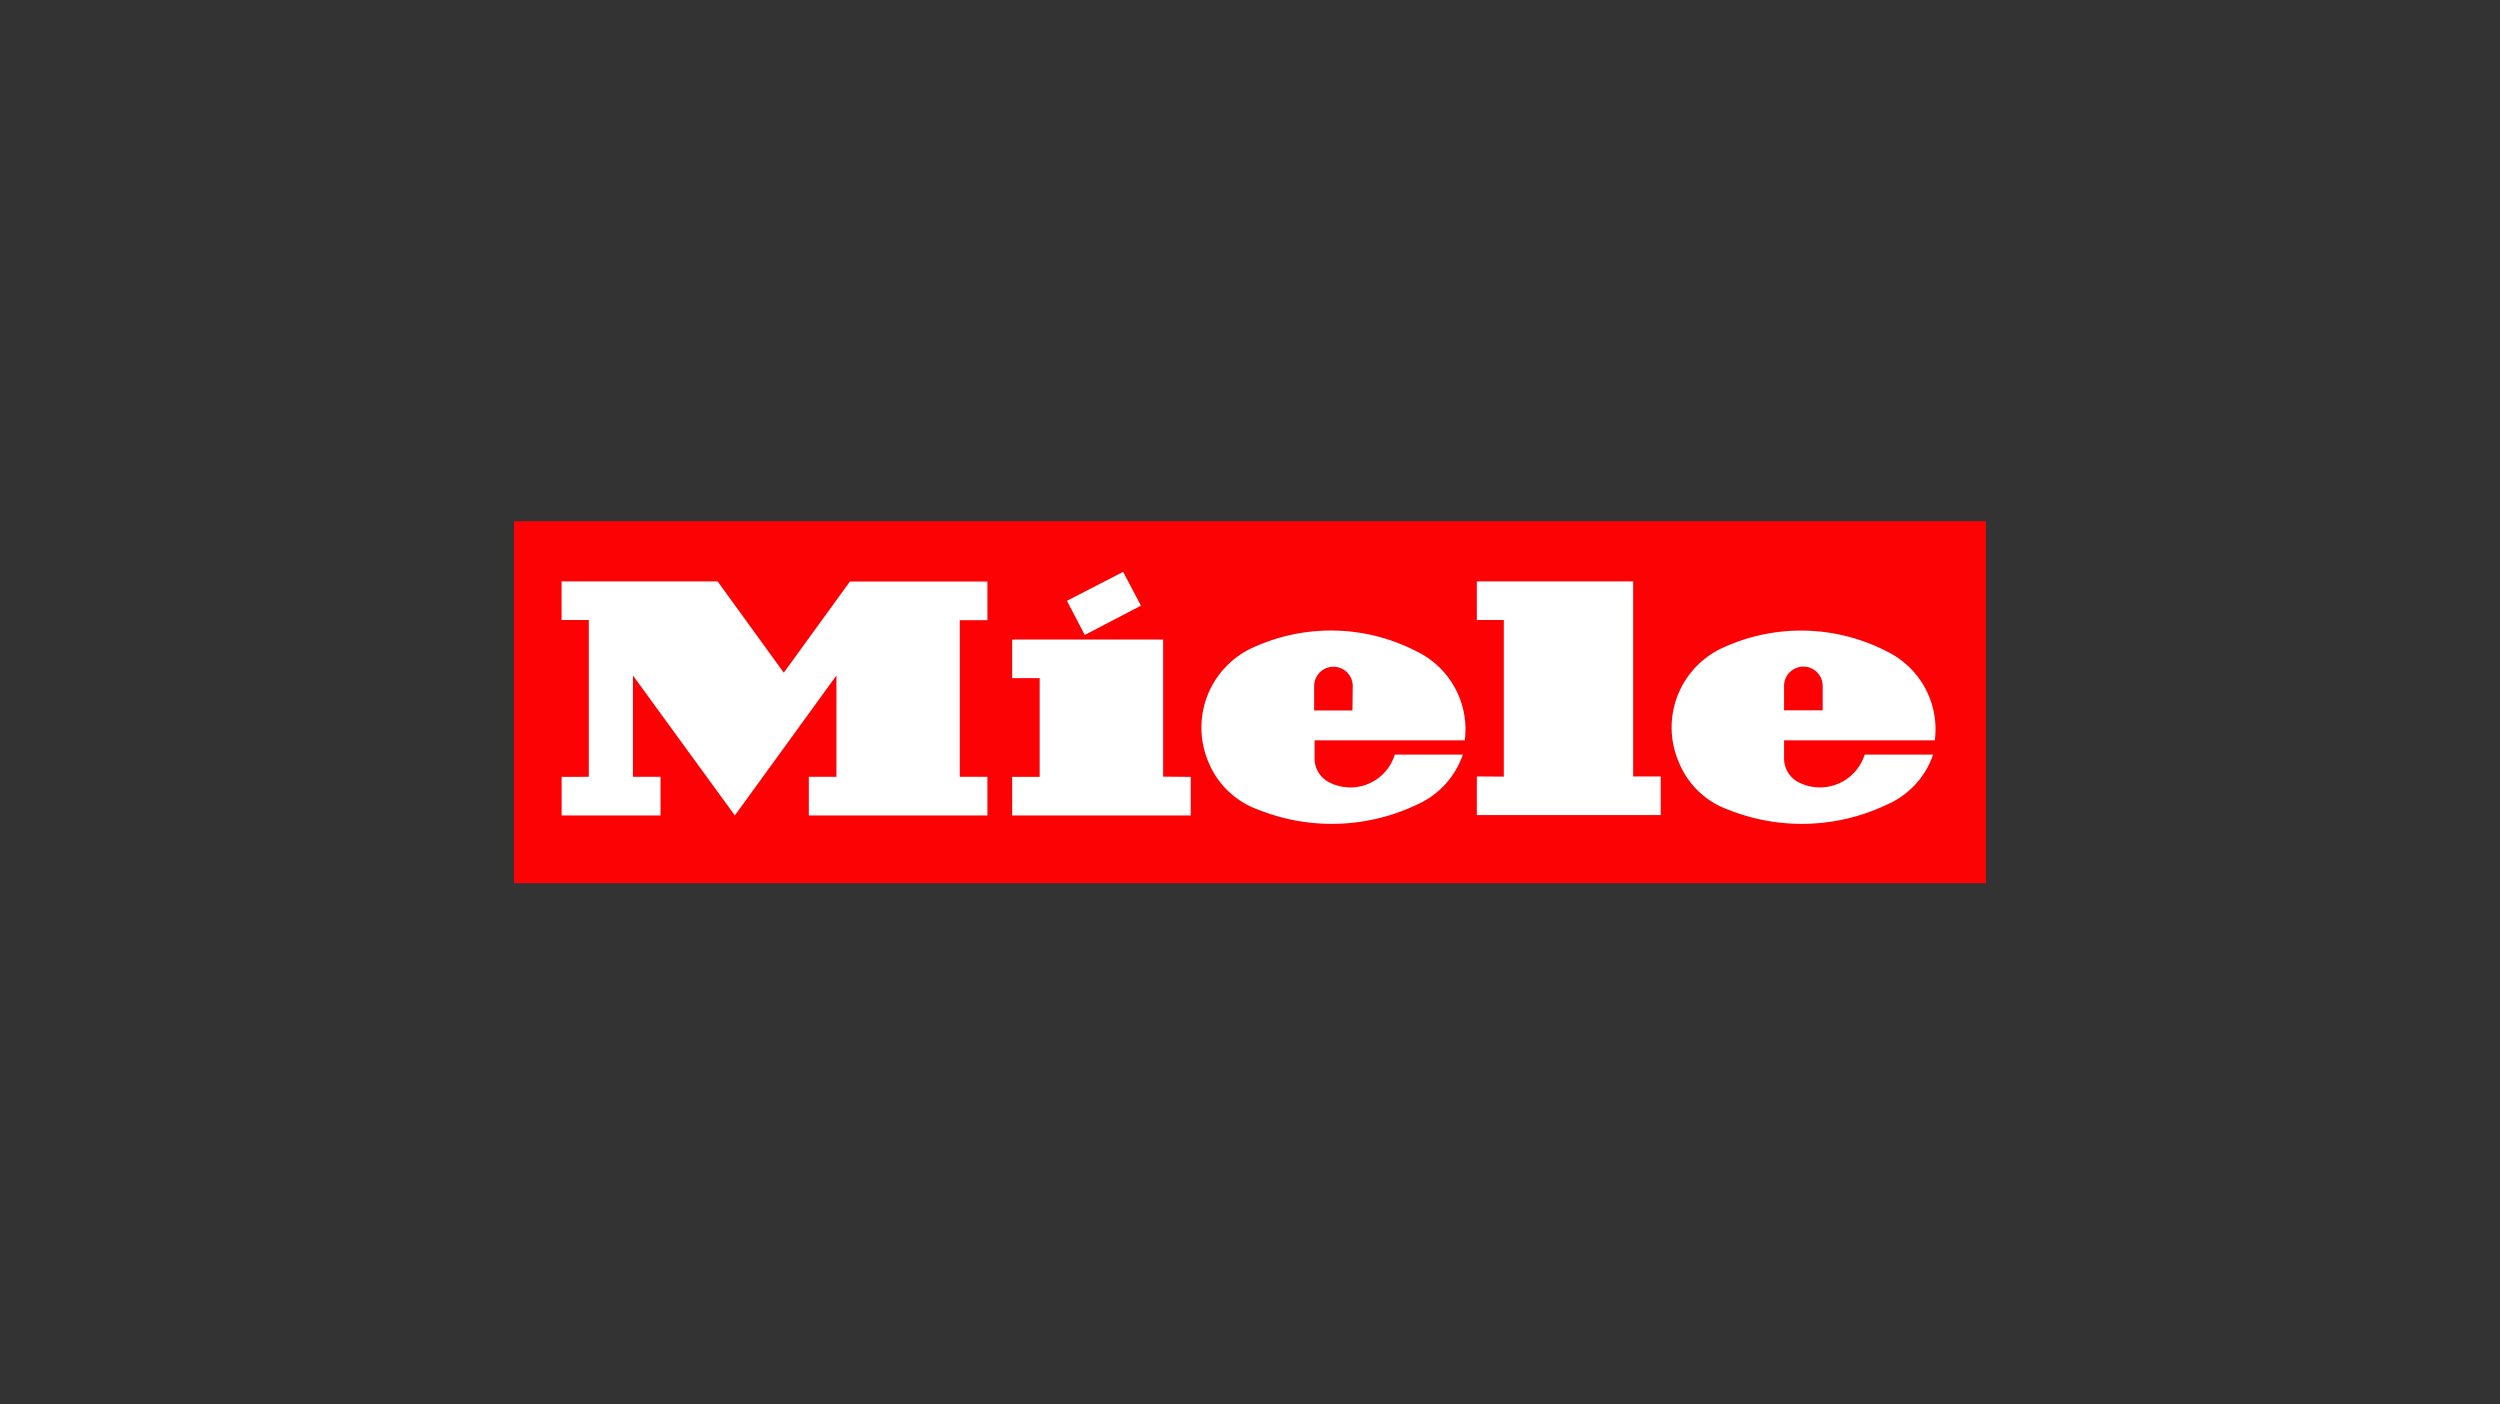
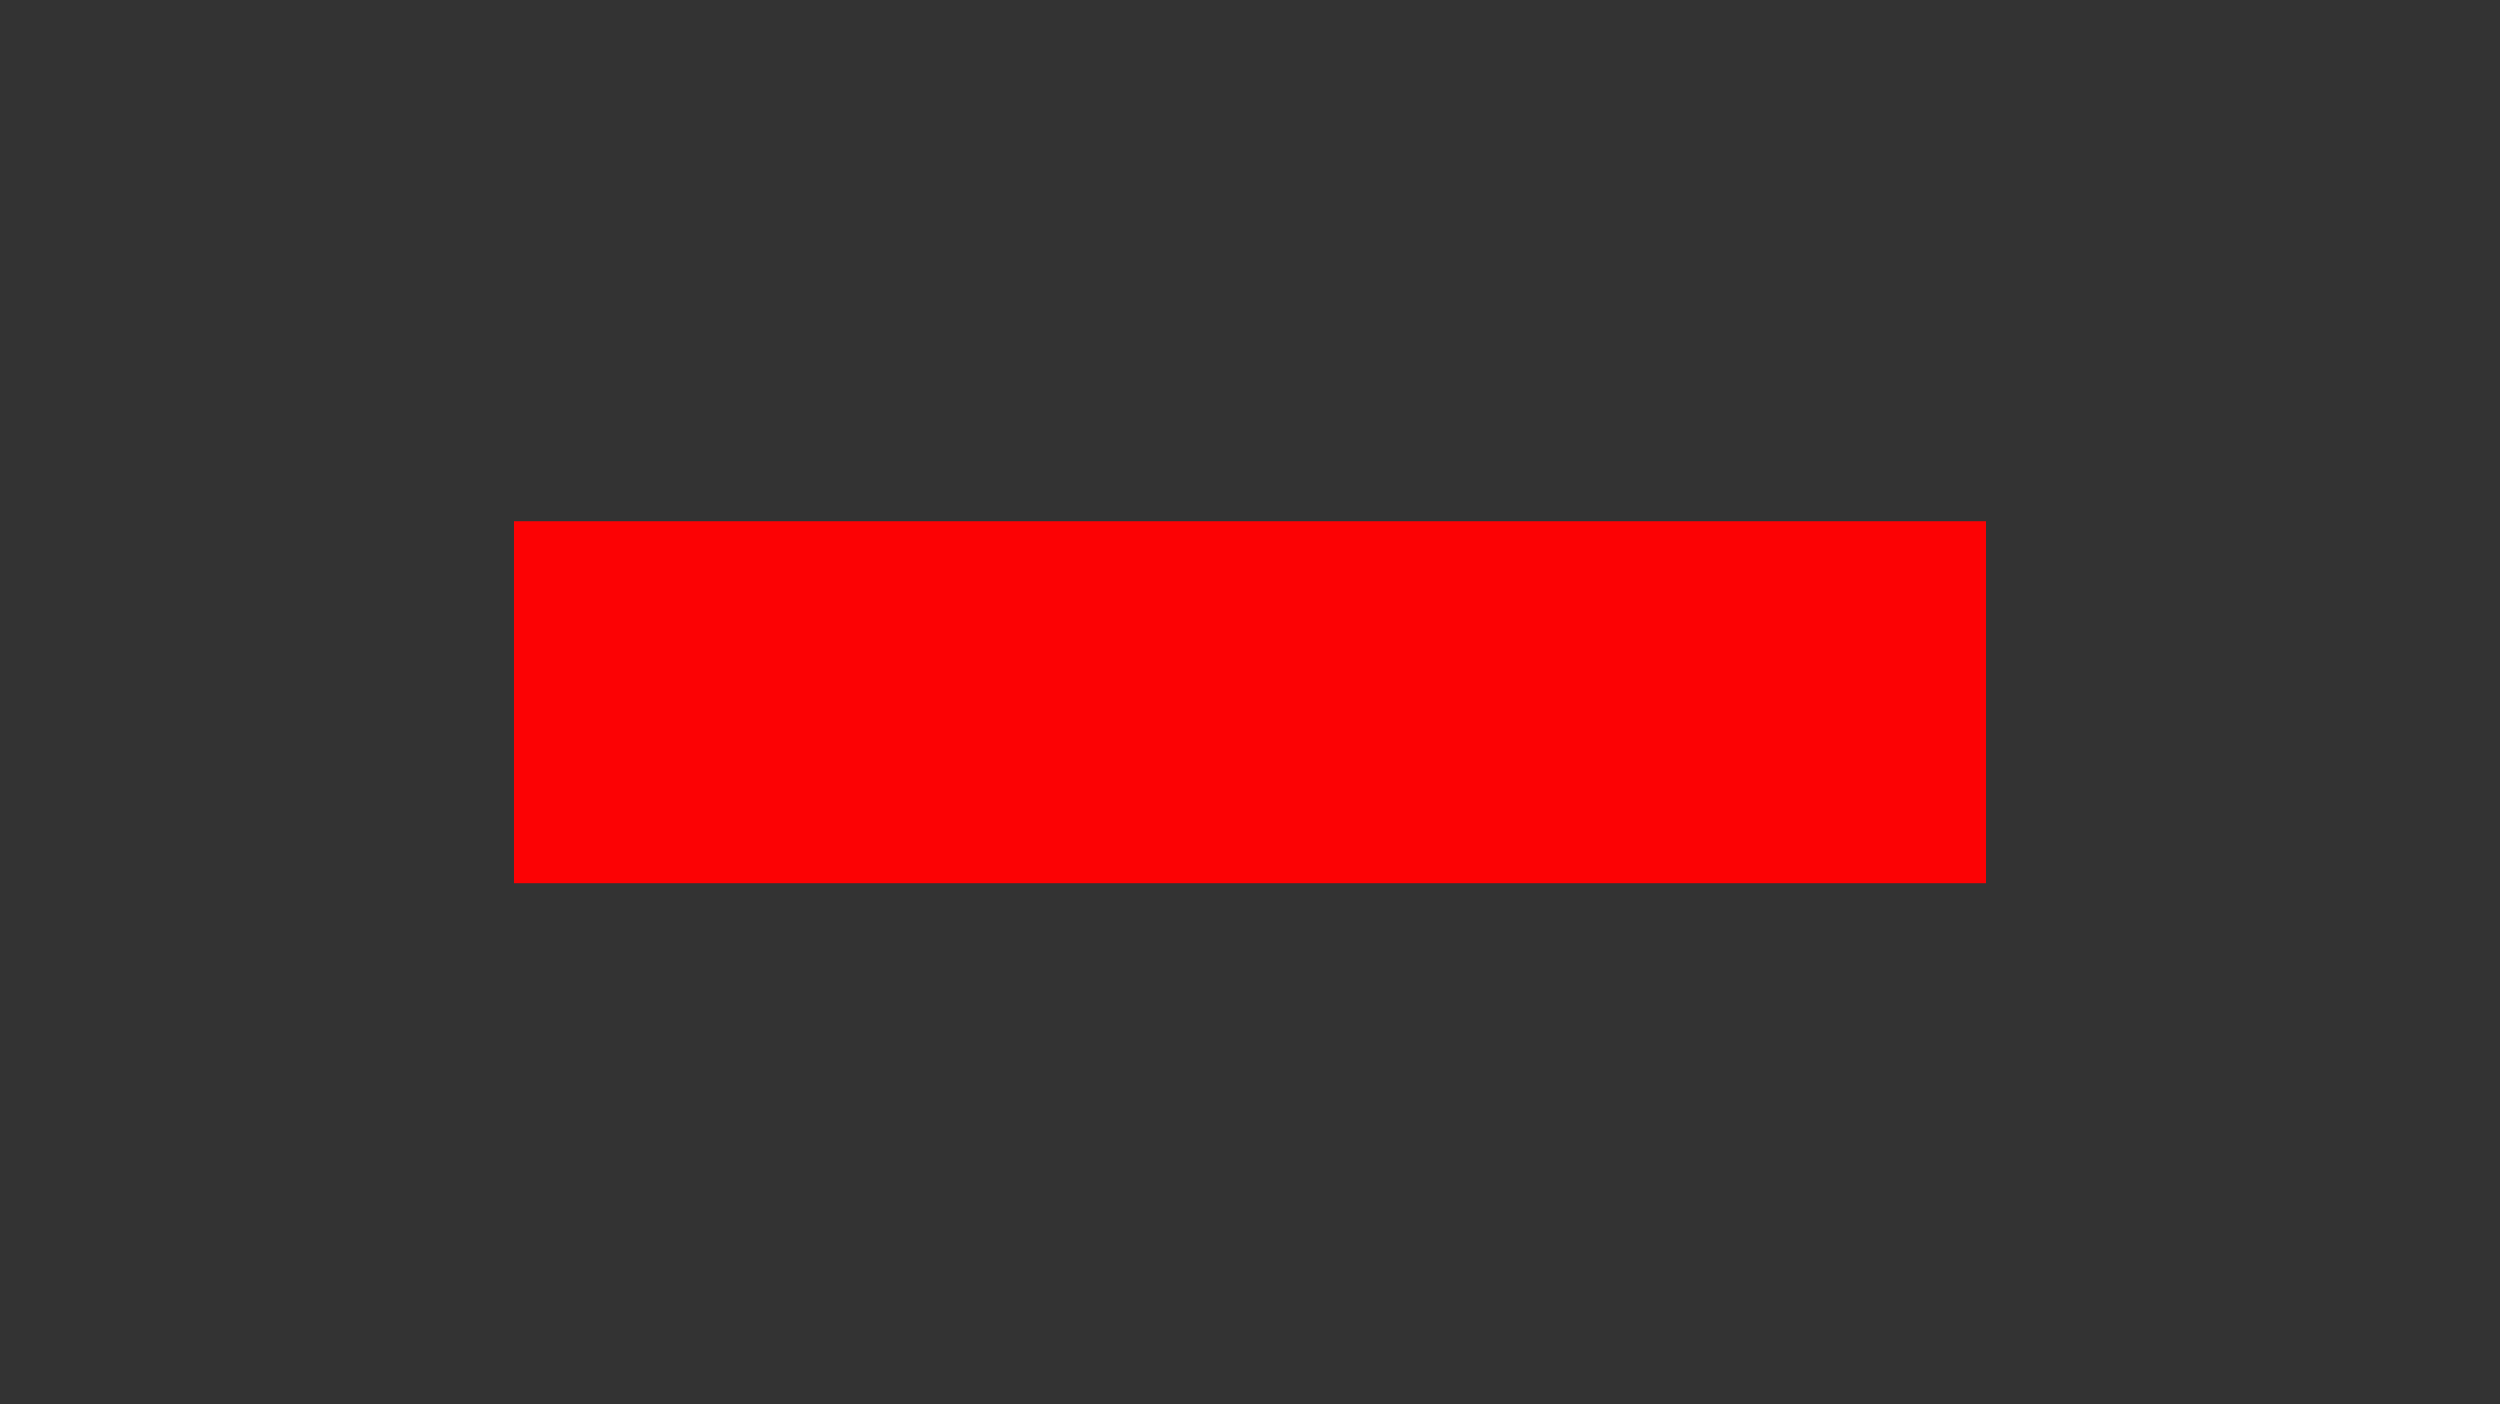
<svg xmlns="http://www.w3.org/2000/svg" viewBox="0 0 518 291">
  <rect x="0" y="0" width="518" height="291" fill="#333333" stroke="none" />
  <defs>
    <style>.cls-1{fill:#fc0204;}.cls-1,.cls-2{fill-rule:evenodd;}.cls-2{fill:#fff;}.cls-3{fill:none;}</style>
  </defs>
  <g id="Ebene_2" data-name="Ebene 2">
    <g id="miele_logo">
      <g id="layer1">
        <g id="g3306">
          <g id="g5802">
            <path id="path3304" class="cls-1" d="M106.5,108h305v75h-305Z" />
-             <path id="path3308" class="cls-2" d="M369.66,142.12v5.06h8v-5.06a4,4,0,0,0-8,0M391,135h0a38.72,38.72,0,0,0-33.55-1,18.15,18.15,0,0,0-9.62,23.87,17.36,17.36,0,0,0,10.27,9.9,41,41,0,0,0,32.75-1,17.44,17.44,0,0,0,9.69-10.41H386.36a9.72,9.72,0,0,1-12.14,6.36,12.46,12.46,0,0,1-1.31-.51,5.55,5.55,0,0,1-3.25-5.13V153.4h31.23A17.91,17.91,0,0,0,391,135m-110.71,7.15h0a4,4,0,0,0-4-4,4,4,0,0,0-4,4v5.06h7.94ZM303.5,153.4h0A17.92,17.92,0,0,0,293.59,135,38.71,38.71,0,0,0,260,134a18.22,18.22,0,0,0-9.62,23.87,17.5,17.5,0,0,0,10.34,9.9,41,41,0,0,0,32.76-1,17.56,17.56,0,0,0,9.62-10.41H289a9.63,9.63,0,0,1-12.08,6.36,9.08,9.08,0,0,1-1.29-.51,5.55,5.55,0,0,1-3.25-5.13V153.4Zm8.09,7.52V128.46H306v-8h32.39v40.42h5.71v8H306v-8Zm-86.83-29.35,11.64-6.08-3.69-7-11.64,6ZM241,160.92V132.51H209.72v8h5.7v20.46h-5.7v8h37v-8Zm-78.6-21.54L176.1,120.5h28.49v8h-5.72v32.46h5.72v8h-37v-8h5.72v-21l-21.05,29-21.11-29v21h5.71v8H116.37v-8H122V128.46h-5.64v-8h32.32Z" />
          </g>
        </g>
      </g>
      <rect class="cls-3" width="518" height="291" />
    </g>
  </g>
</svg>